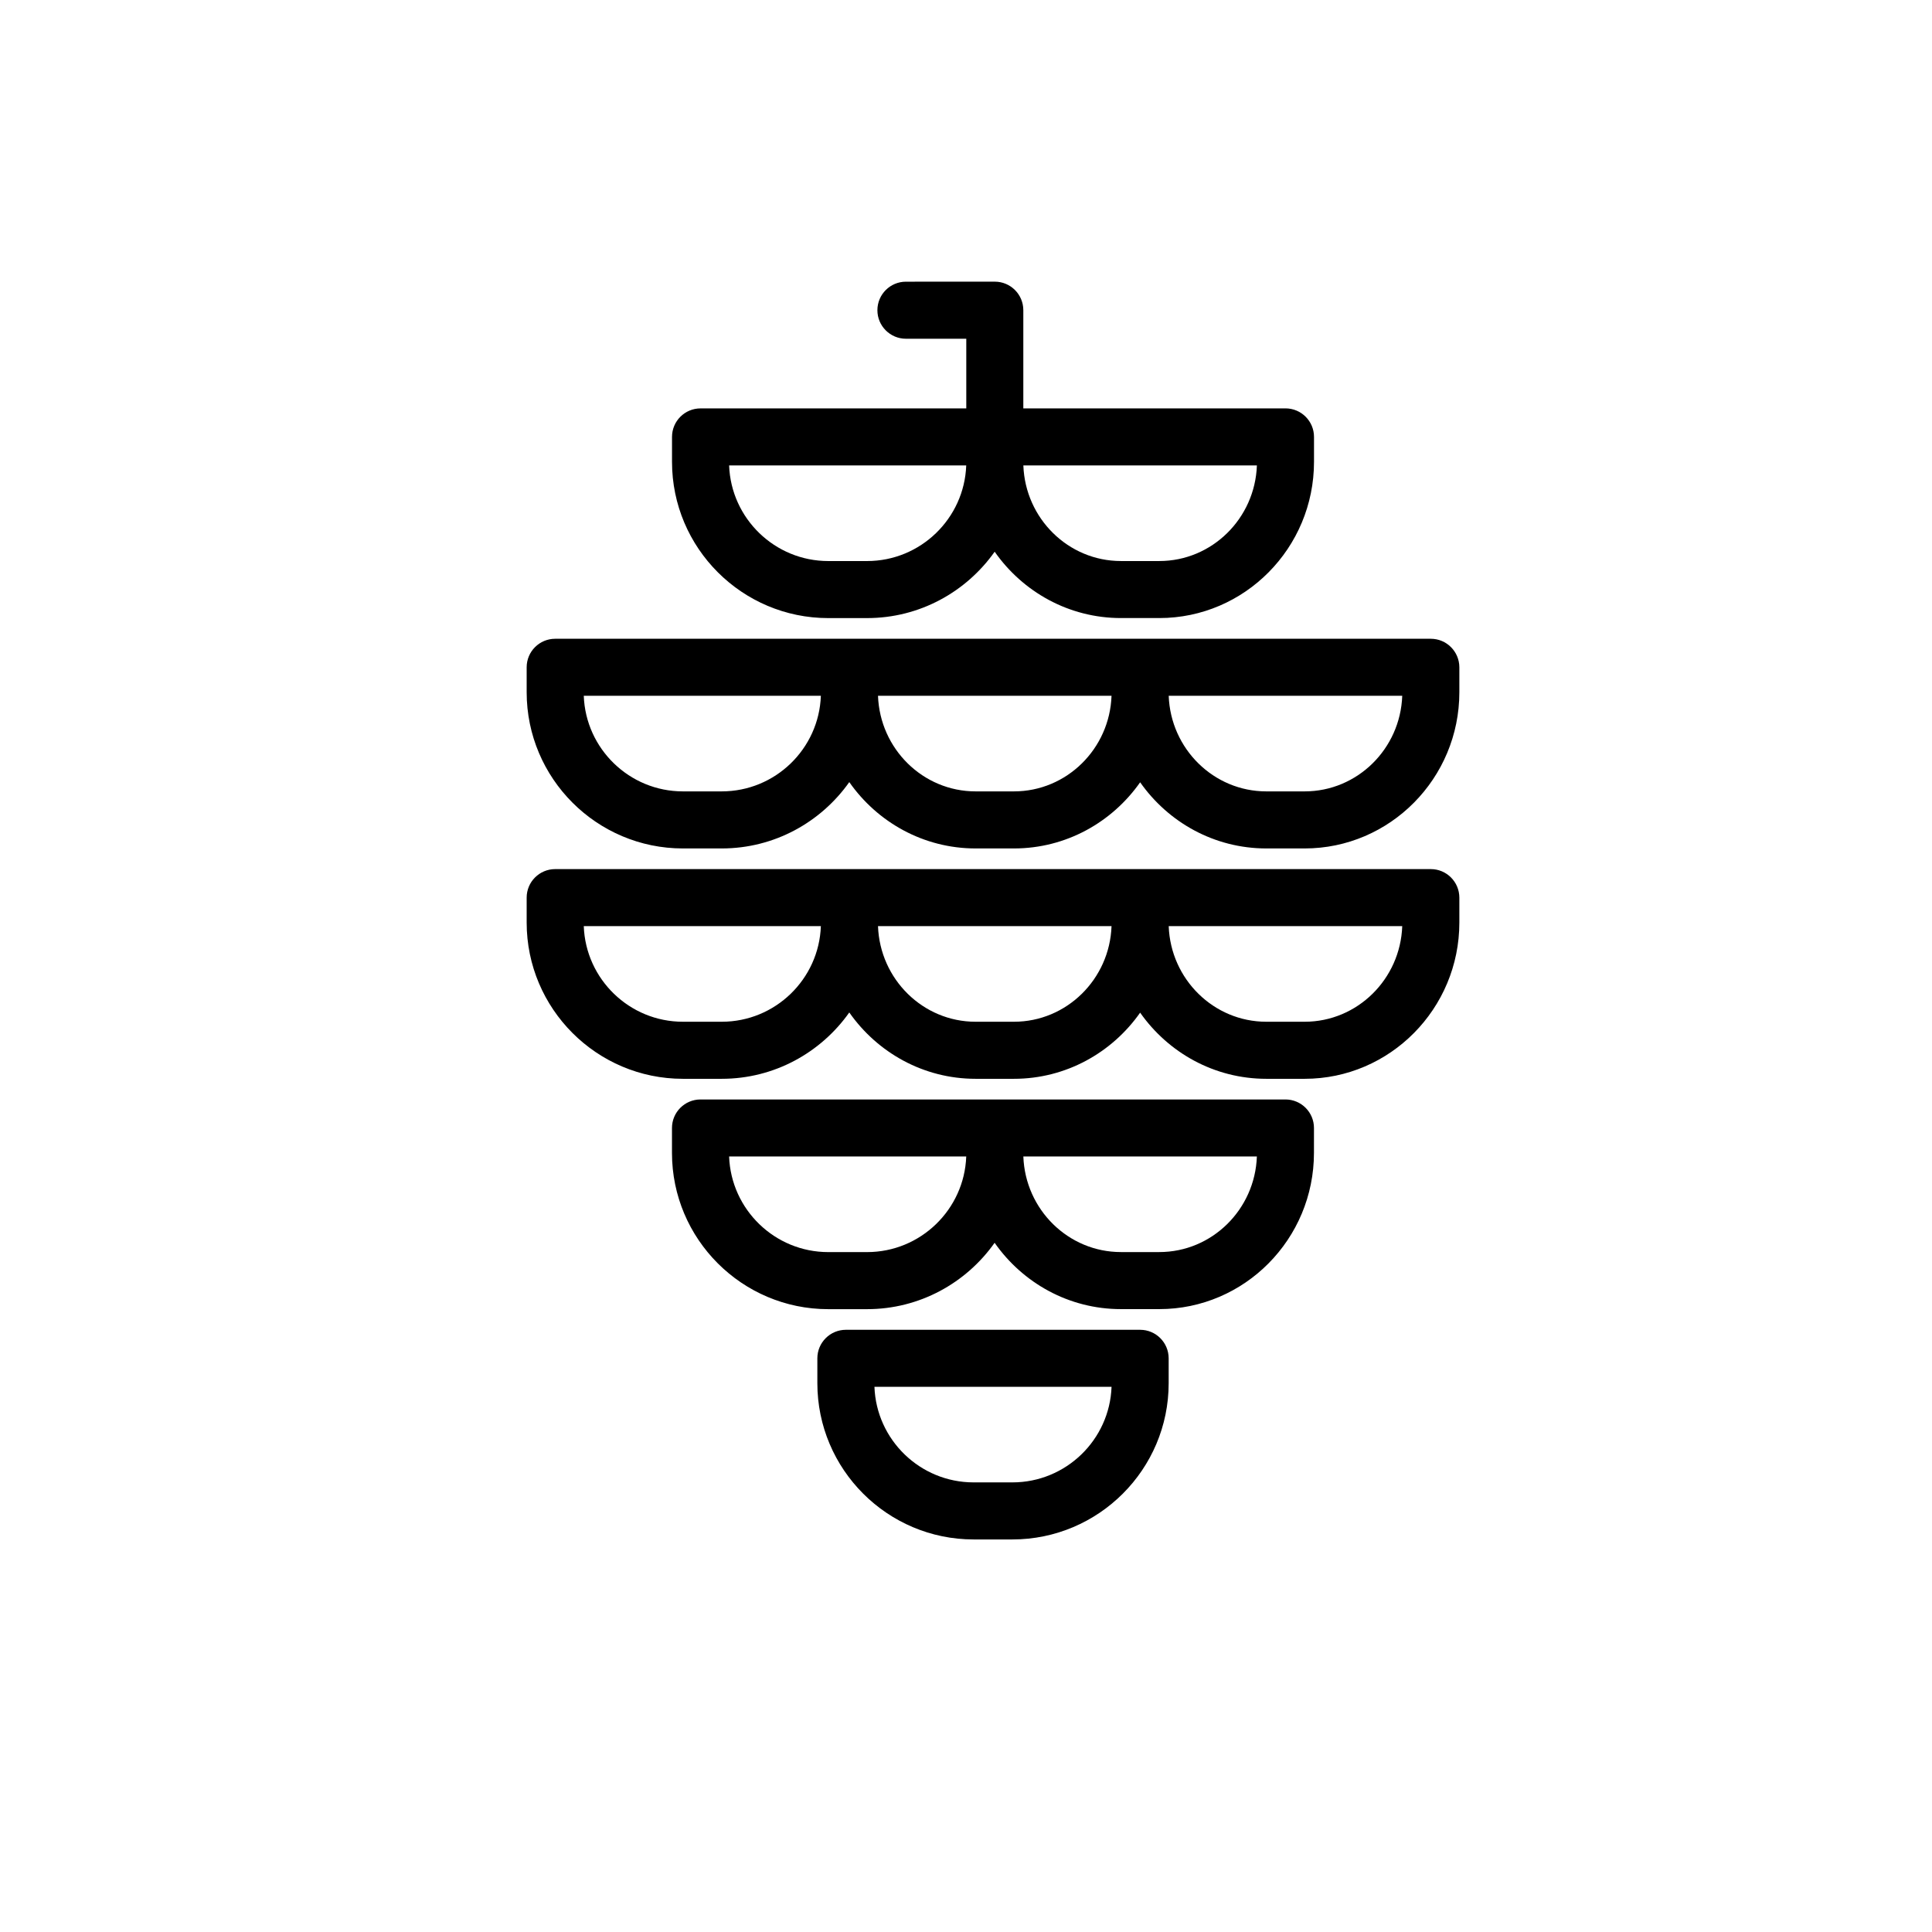
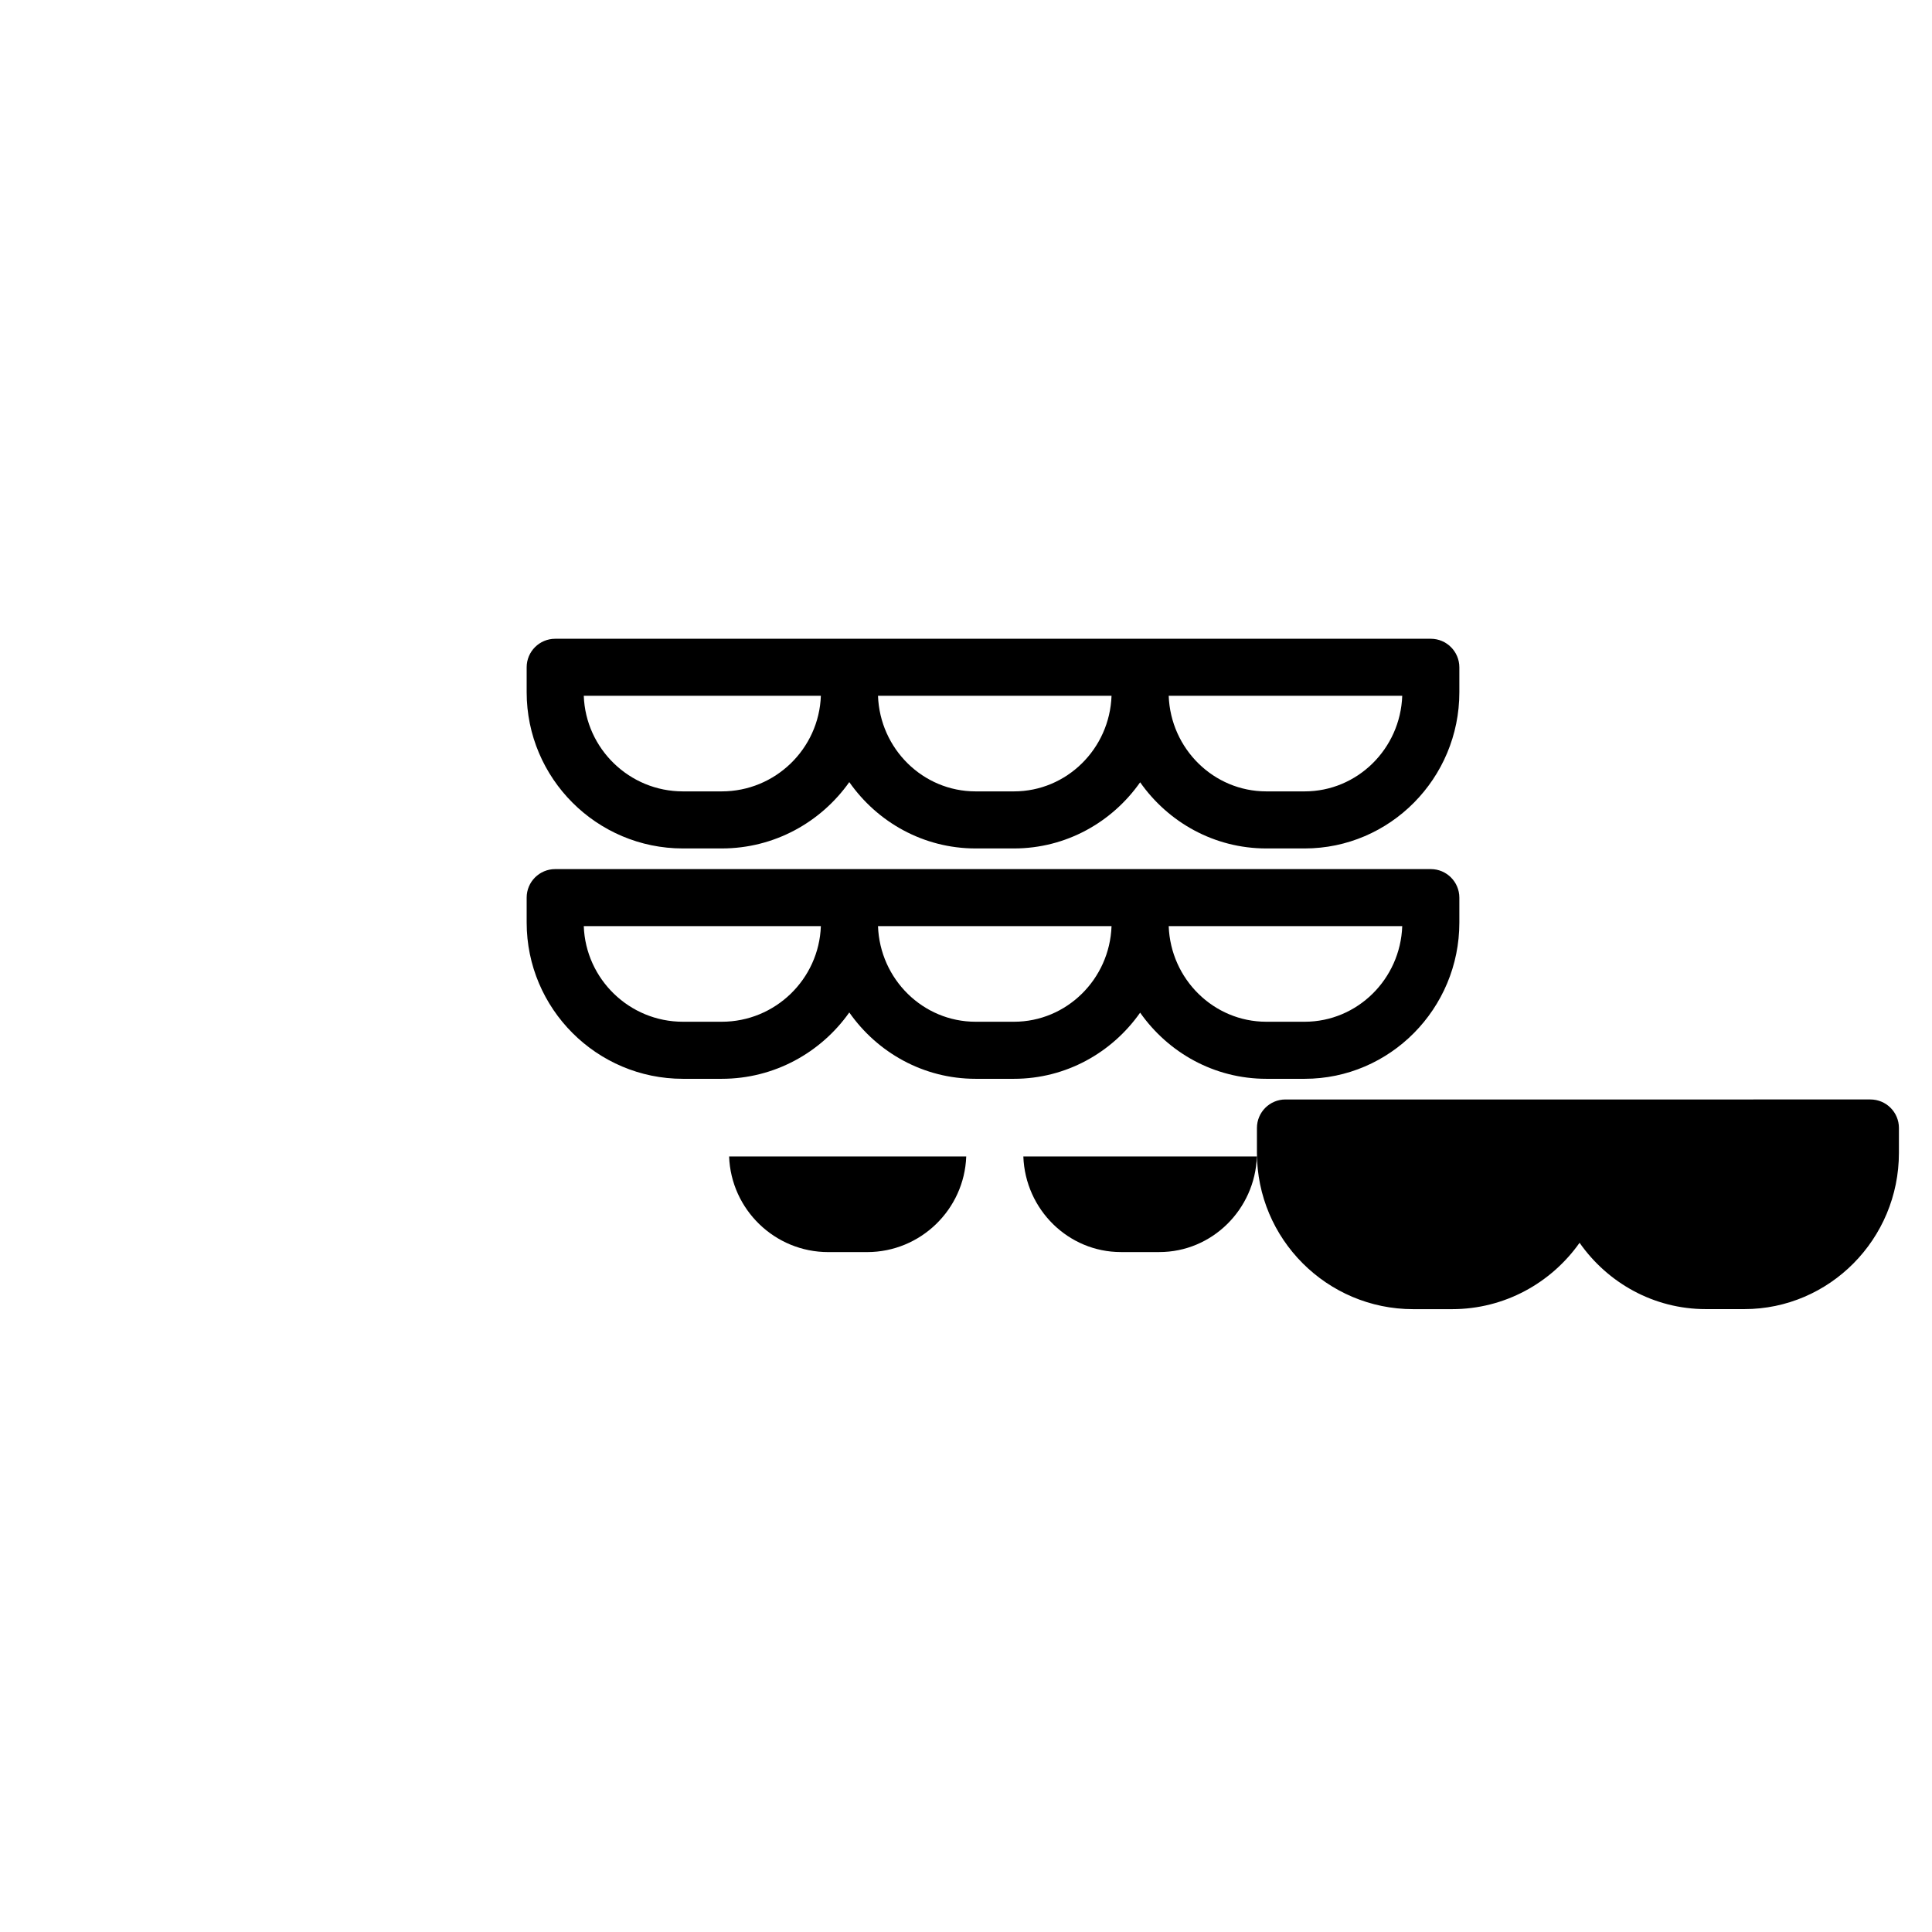
<svg xmlns="http://www.w3.org/2000/svg" fill="#000000" width="800px" height="800px" version="1.1" viewBox="144 144 512 512">
  <g>
-     <path d="m363.5 307.8h10.281c13.961 0 26.309-6.969 33.816-17.59 7.426 10.617 19.645 17.582 33.469 17.582h10.172c22.602 0 40.988-18.574 40.988-41.406v-6.602c0-4.176-3.387-7.559-7.559-7.559h-69.477v-26.023c0-4.176-3.387-7.559-7.559-7.559l-23.551 0.008c-4.172 0-7.559 3.379-7.559 7.559 0 4.176 3.387 7.559 7.559 7.559h15.996v18.465l-70.426-0.004c-4.172 0-7.559 3.379-7.559 7.559v6.606c0 22.832 18.574 41.406 41.406 41.406zm113.59-40.453c-0.504 14.055-11.906 25.332-25.859 25.332h-10.172c-13.957 0-25.355-11.281-25.859-25.332zm-77.031 0c-0.508 14.055-12.098 25.336-26.277 25.336h-10.281c-14.176 0-25.77-11.281-26.277-25.336z" />
    <path d="m523.18 313.28h-232.05c-4.172 0-7.559 3.379-7.559 7.559v6.602c0 22.832 18.574 41.406 41.402 41.406h10.293c13.961 0 26.305-6.969 33.805-17.582 7.43 10.617 19.648 17.582 33.473 17.582h10.168c13.801 0 26-6.941 33.438-17.531 7.438 10.59 19.633 17.531 33.438 17.531h10.16c22.602 0 40.996-18.574 40.996-41.406v-6.602c-0.012-4.176-3.394-7.559-7.566-7.559zm-187.91 40.445h-10.293c-14.172 0-25.766-11.281-26.27-25.332h62.832c-0.5 14.059-12.094 25.332-26.27 25.332zm77.438 0h-10.168c-13.957 0-25.355-11.281-25.859-25.332h61.887c-0.492 14.059-11.902 25.332-25.859 25.332zm77.039 0h-10.16c-13.957 0-25.363-11.281-25.867-25.332h61.887c-0.496 14.059-11.91 25.332-25.859 25.332z" />
-     <path d="m446.15 496.41h-77.984c-4.172 0-7.559 3.387-7.559 7.559v6.594c0 22.832 18.574 41.406 41.406 41.406h10.289c22.832 0 41.406-18.574 41.406-41.406v-6.594c-0.004-4.176-3.387-7.559-7.559-7.559zm-33.852 40.438h-10.289c-14.172 0-25.766-11.273-26.273-25.328h62.836c-0.504 14.055-12.098 25.328-26.273 25.328z" />
    <path d="m523.18 374.32h-232.05c-4.172 0-7.559 3.379-7.559 7.559v6.602c0 22.832 18.574 41.414 41.402 41.414h10.293c13.961 0 26.305-6.969 33.805-17.582 7.43 10.617 19.648 17.582 33.473 17.582h10.168c13.801 0 26-6.949 33.438-17.531 7.438 10.59 19.633 17.531 33.438 17.531h10.16c22.602 0 40.996-18.582 40.996-41.414v-6.602c-0.012-4.176-3.394-7.559-7.566-7.559zm-187.91 40.453h-10.293c-14.172 0-25.766-11.281-26.27-25.336h62.832c-0.5 14.051-12.094 25.336-26.27 25.336zm77.438 0h-10.168c-13.957 0-25.355-11.281-25.859-25.336h61.887c-0.492 14.051-11.902 25.336-25.859 25.336zm77.039 0h-10.16c-13.957 0-25.363-11.281-25.867-25.336h61.887c-0.496 14.051-11.91 25.336-25.859 25.336z" />
-     <path d="m484.66 435.37h-155.02c-4.172 0-7.559 3.387-7.559 7.559v6.606c0 22.832 18.574 41.406 41.406 41.406h10.281c13.965 0 26.312-6.969 33.816-17.59 7.43 10.617 19.645 17.578 33.469 17.578h10.172c22.602 0 40.988-18.574 40.988-41.406l0.004-6.598c-0.004-4.176-3.391-7.555-7.562-7.555zm-110.88 40.449h-10.281c-14.176 0-25.77-11.281-26.277-25.336h62.84c-0.512 14.055-12.105 25.336-26.281 25.336zm77.449-0.008h-10.172c-13.949 0-25.355-11.273-25.859-25.328h61.887c-0.5 14.051-11.906 25.328-25.855 25.328z" />
+     <path d="m484.66 435.37c-4.172 0-7.559 3.387-7.559 7.559v6.606c0 22.832 18.574 41.406 41.406 41.406h10.281c13.965 0 26.312-6.969 33.816-17.59 7.43 10.617 19.645 17.578 33.469 17.578h10.172c22.602 0 40.988-18.574 40.988-41.406l0.004-6.598c-0.004-4.176-3.391-7.555-7.562-7.555zm-110.88 40.449h-10.281c-14.176 0-25.77-11.281-26.277-25.336h62.84c-0.512 14.055-12.105 25.336-26.281 25.336zm77.449-0.008h-10.172c-13.949 0-25.355-11.273-25.859-25.328h61.887c-0.5 14.051-11.906 25.328-25.855 25.328z" />
  </g>
</svg>